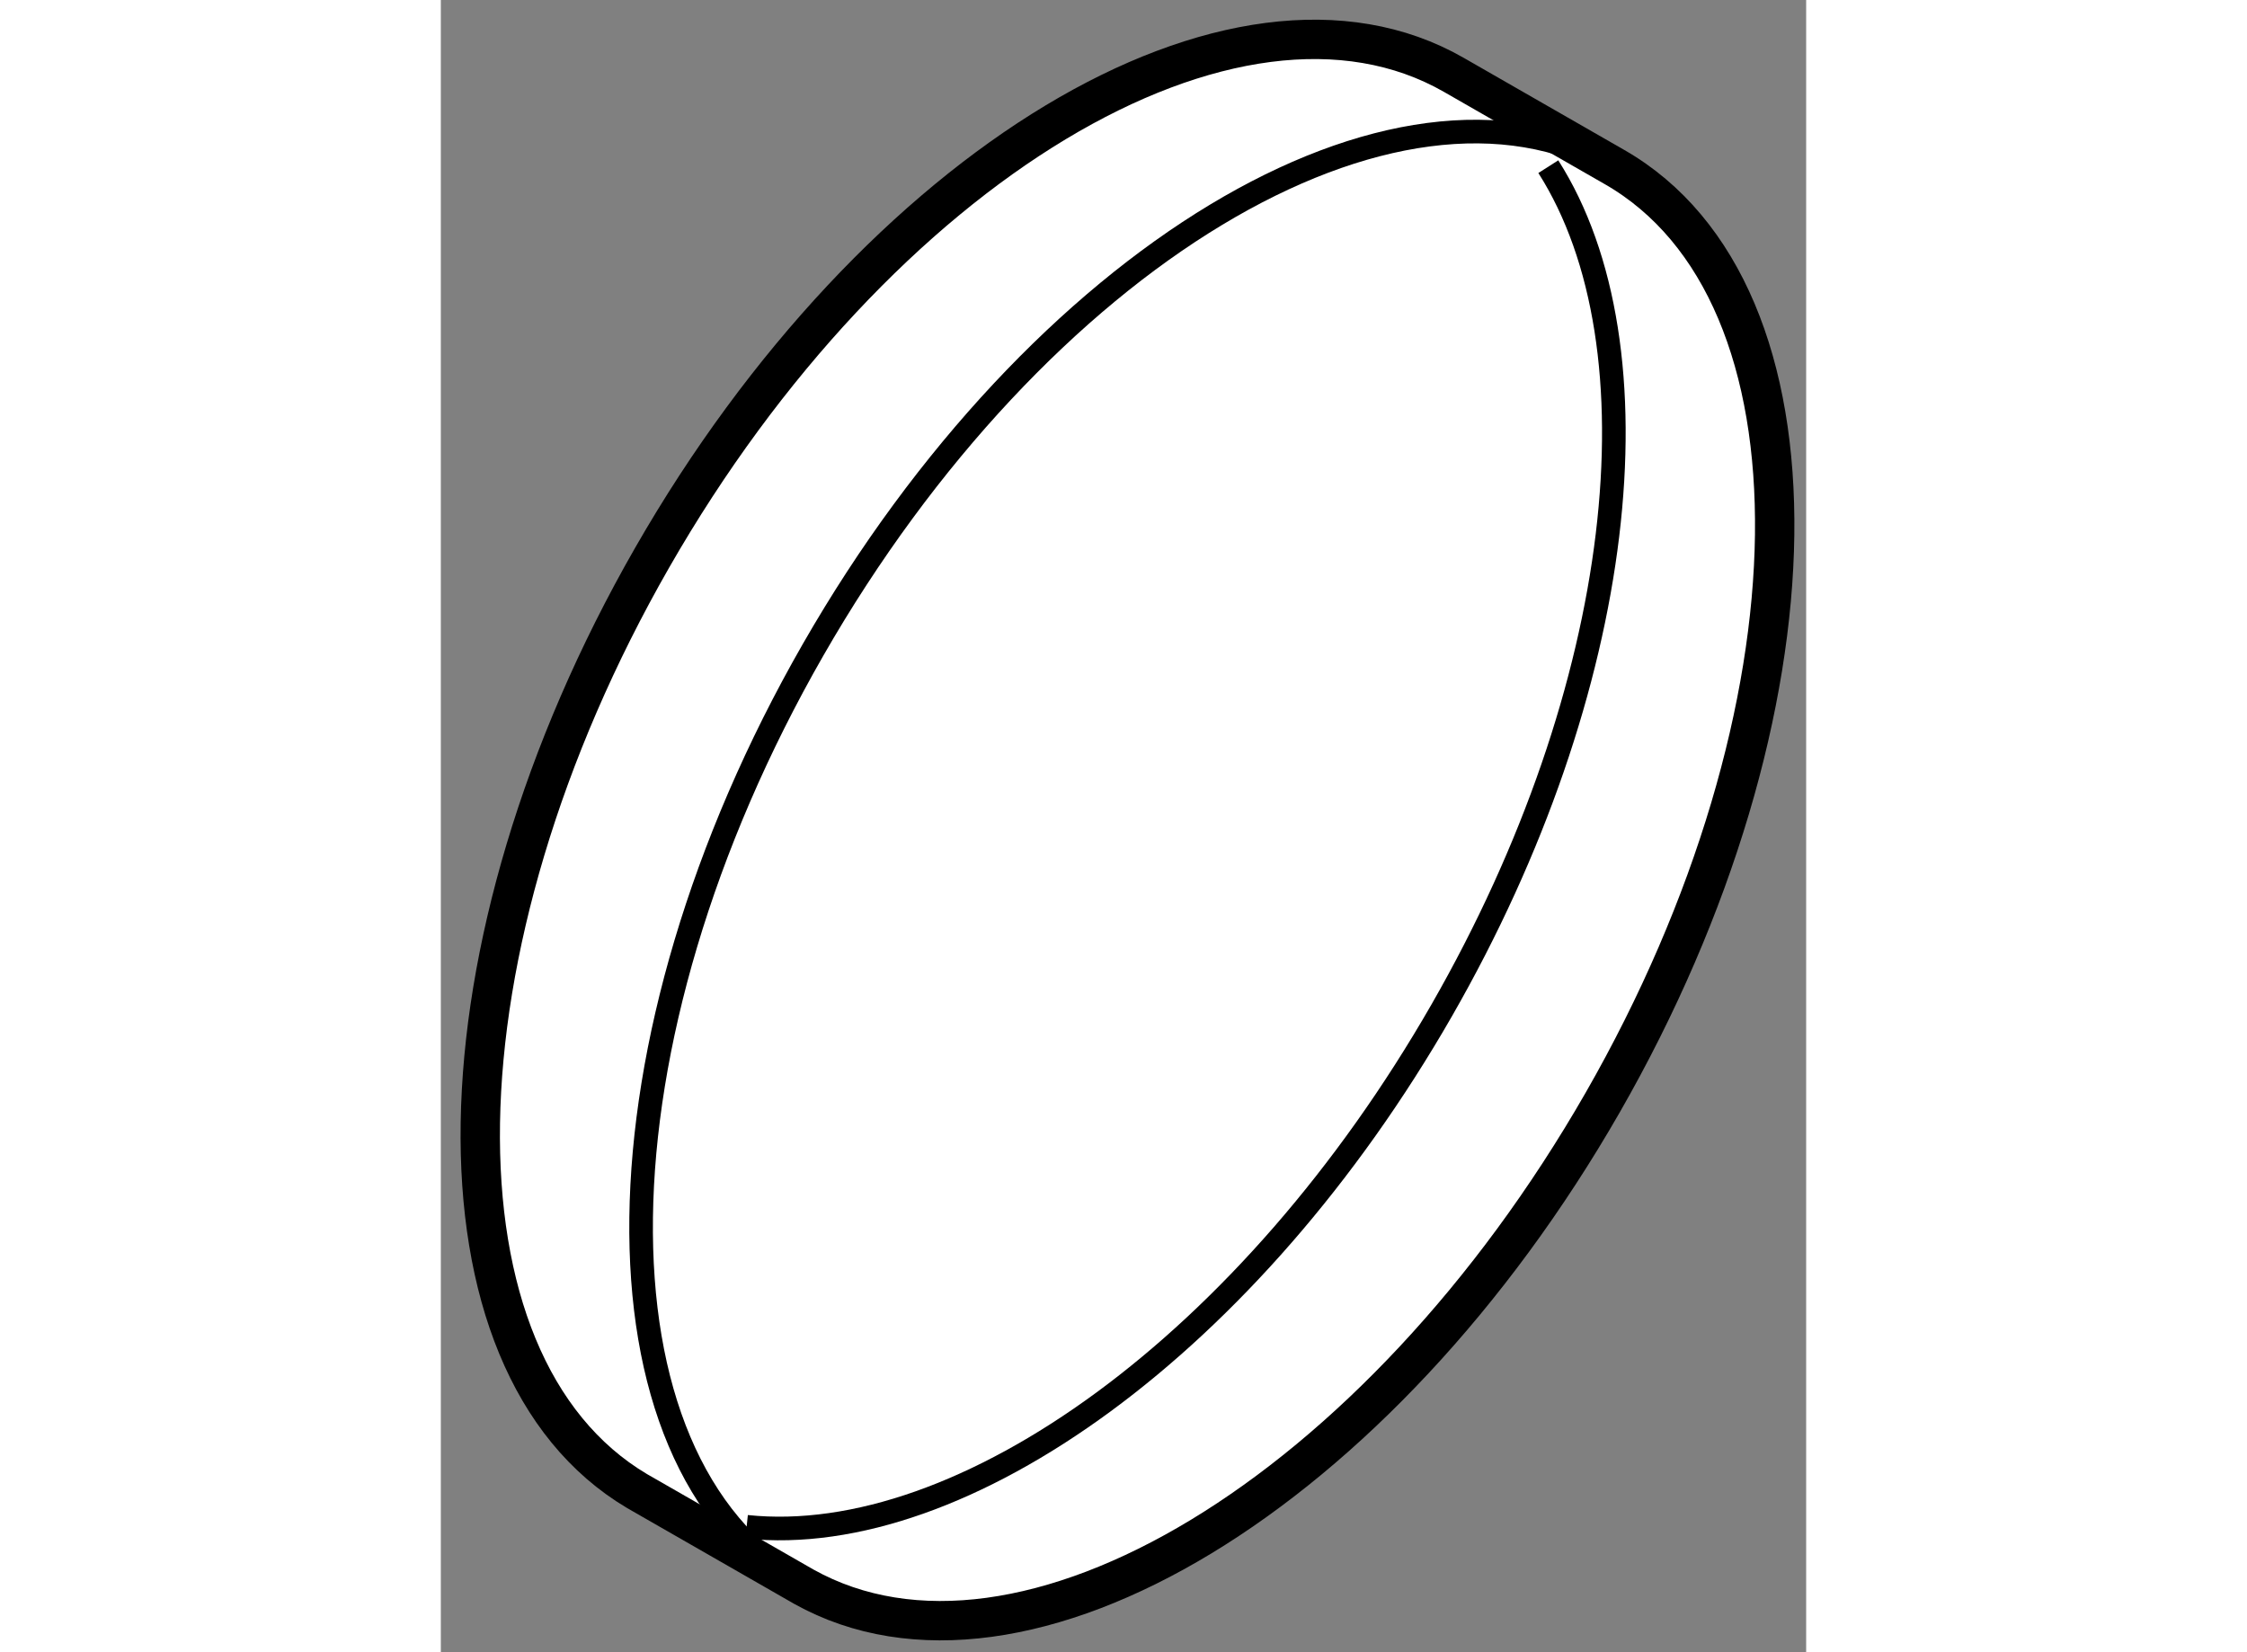
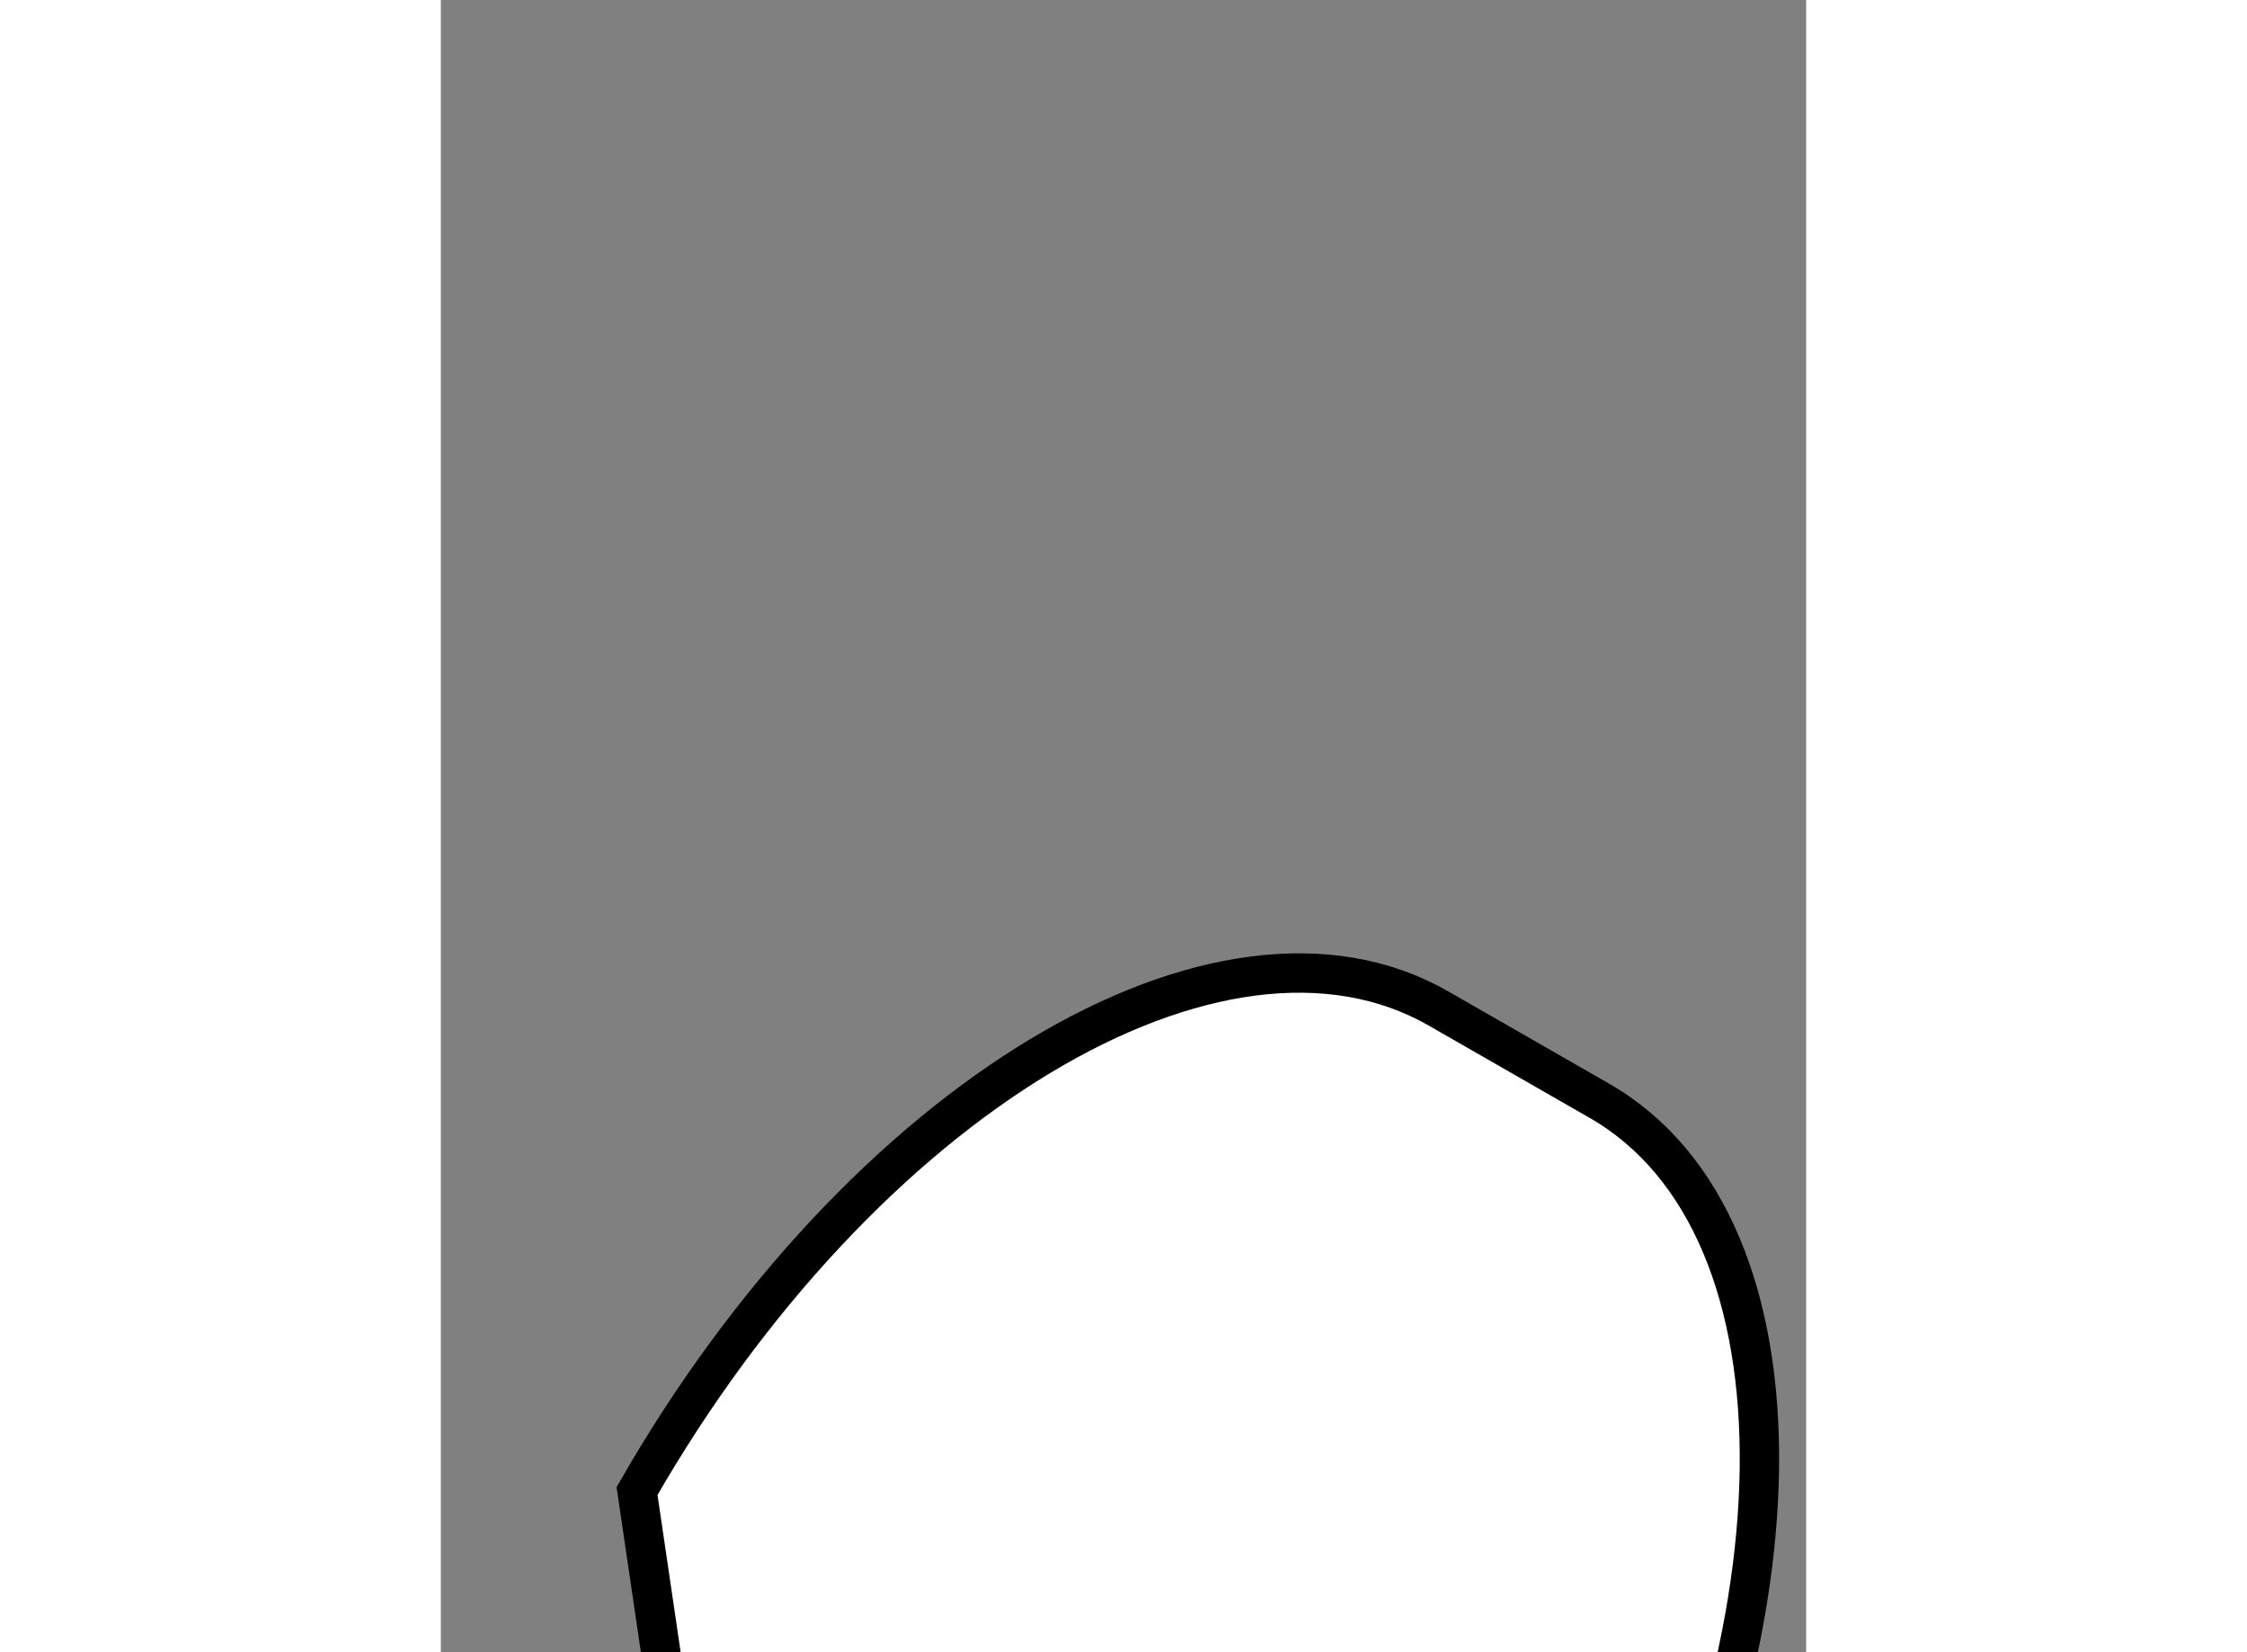
<svg xmlns="http://www.w3.org/2000/svg" version="1.1" x="0px" y="0px" width="244.8px" height="180px" viewBox="111.439 152.335 17.342 20.986" enable-background="new 0 0 244.8 180" xml:space="preserve">
  <rect x="111.439" y="152.335" width="17.342" height="20.986" fill="#808080" stroke="none" />
  <g>
-     <path fill="#FFFFFF" stroke="#000000" stroke-width="0.5" d="M113.931,171.274c-2.727-1.619-2.645-6.909,0.194-11.859    c2.853-4.974,7.412-7.718,10.181-6.129l2.043,1.172c2.769,1.589,2.7,6.908-0.153,11.882c-2.842,4.954-7.374,7.696-10.146,6.149    L113.931,171.274z" />
-     <path fill="none" stroke="#000000" stroke-width="0.3" d="M116.048,172.488c-0.012-0.006-0.021-0.012-0.033-0.019    c-2.769-1.589-2.7-6.908,0.153-11.882c2.851-4.97,7.402-7.713,10.172-6.135" />
-     <path fill="none" stroke="#000000" stroke-width="0.3" d="M125.506,154.452c1.458,2.289,0.997,6.62-1.354,10.716    c-2.427,4.23-6.086,6.848-8.829,6.56" />
+     <path fill="#FFFFFF" stroke="#000000" stroke-width="0.5" d="M113.931,171.274c2.853-4.974,7.412-7.718,10.181-6.129l2.043,1.172c2.769,1.589,2.7,6.908-0.153,11.882c-2.842,4.954-7.374,7.696-10.146,6.149    L113.931,171.274z" />
  </g>
</svg>